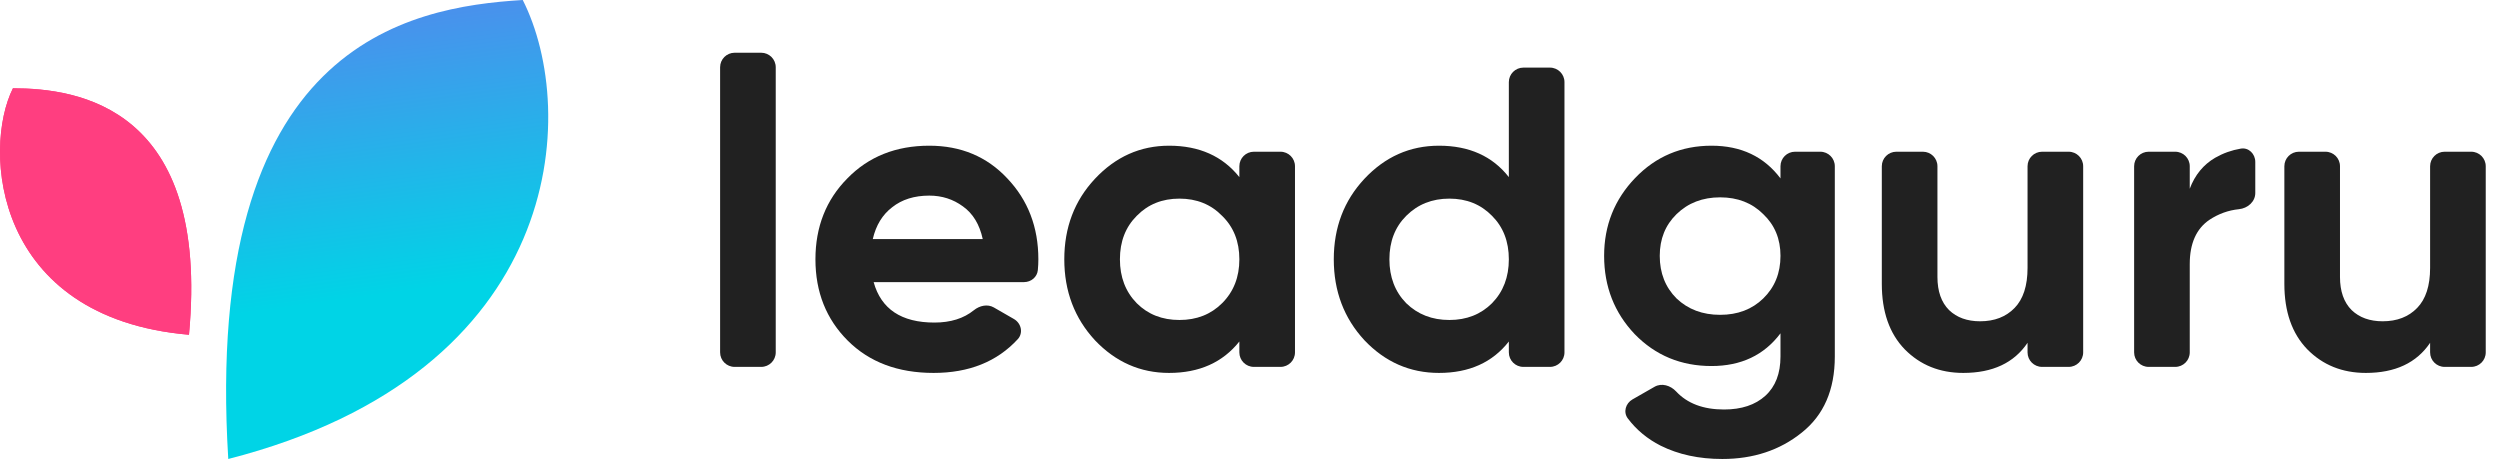
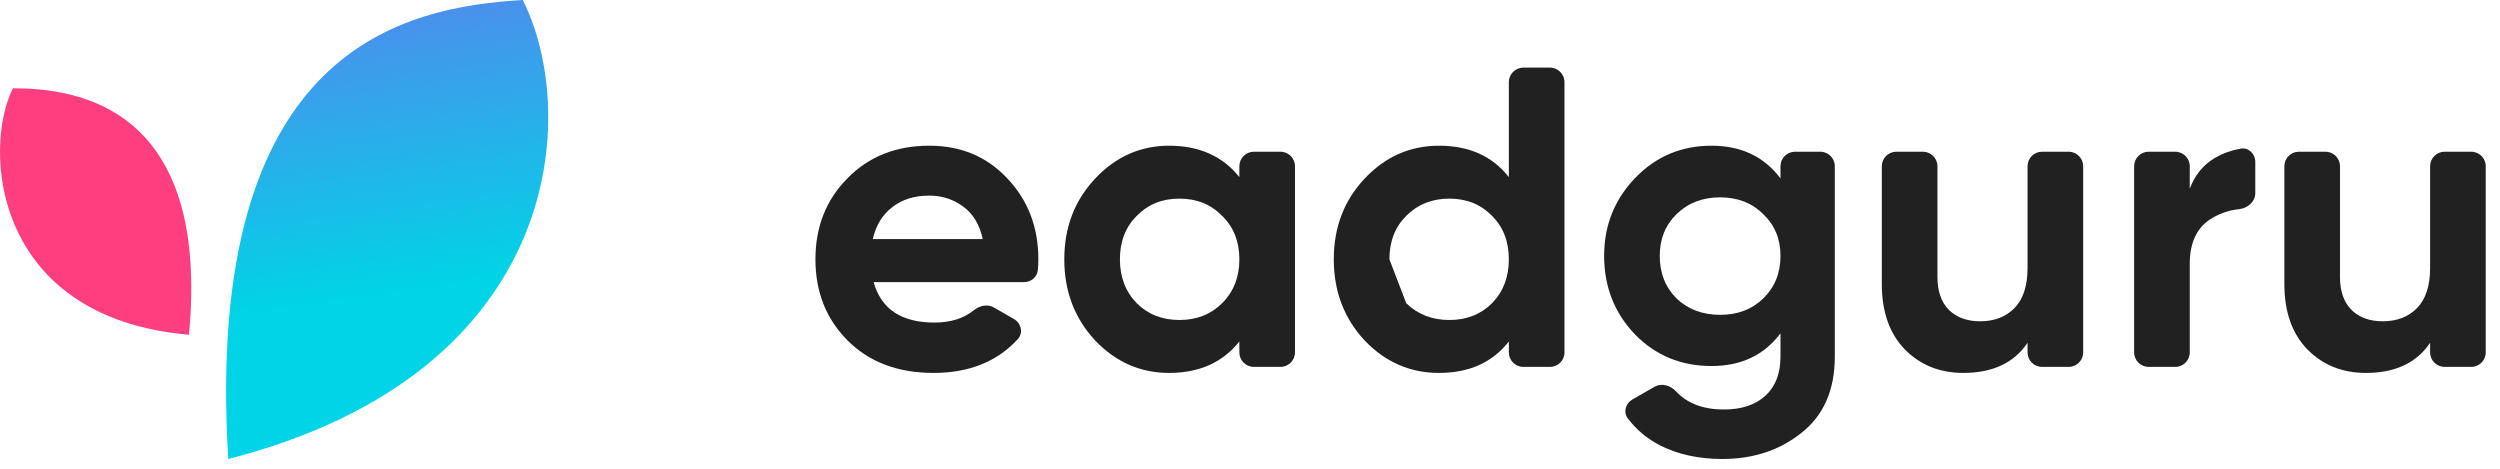
<svg xmlns="http://www.w3.org/2000/svg" width="160" height="30" viewBox="0 0 160 30" fill="none">
  <path d="M14.609 29.375C12.979 2.818 26.106 0.451 33.456 0C37.068 7.13 36.23 23.839 14.609 29.375Z" fill="url(#paint0_linear_3203_25274)" />
  <path d="M12.095 21.424C13.458 6.829 4.97 5.65 0.828 5.65C-1.129 9.557 -0.435 20.348 12.095 21.424Z" fill="url(#paint1_linear_3203_25274)" />
-   <path d="M12.095 21.424C13.458 6.829 4.97 5.65 0.828 5.65C-1.129 9.557 -0.435 20.348 12.095 21.424Z" fill="url(#paint2_linear_3203_25274)" />
-   <path d="M47.017 23.481C46.503 23.481 46.087 23.066 46.087 22.553V4.304C46.087 3.791 46.503 3.375 47.017 3.375H48.717C49.23 3.375 49.647 3.791 49.647 4.304V22.553C49.647 23.066 49.23 23.481 48.717 23.481H47.017Z" fill="#212121" />
  <path d="M55.913 18.055C56.392 19.781 57.688 20.644 59.804 20.644C60.835 20.644 61.677 20.381 62.328 19.854C62.692 19.56 63.199 19.442 63.604 19.676L64.89 20.416C65.361 20.687 65.504 21.308 65.136 21.708C63.812 23.147 62.017 23.867 59.749 23.867C57.468 23.867 55.637 23.178 54.257 21.801C52.878 20.424 52.188 18.689 52.188 16.596C52.188 14.521 52.868 12.795 54.23 11.418C55.591 10.022 57.339 9.325 59.473 9.325C61.497 9.325 63.162 10.022 64.468 11.418C65.793 12.813 66.455 14.539 66.455 16.596C66.455 16.819 66.444 17.049 66.422 17.285C66.381 17.733 65.989 18.055 65.538 18.055H55.913ZM55.858 15.301H62.895C62.693 14.365 62.27 13.667 61.626 13.208C61 12.749 60.283 12.519 59.473 12.519C58.516 12.519 57.725 12.767 57.1 13.263C56.474 13.741 56.06 14.42 55.858 15.301Z" fill="#212121" />
  <path d="M79.319 10.639C79.319 10.126 79.735 9.71 80.249 9.71H81.949C82.463 9.71 82.879 10.126 82.879 10.639V22.553C82.879 23.066 82.463 23.481 81.949 23.481H80.249C79.735 23.481 79.319 23.066 79.319 22.553V21.856C78.252 23.197 76.752 23.867 74.821 23.867C72.981 23.867 71.399 23.169 70.074 21.774C68.768 20.36 68.115 18.634 68.115 16.596C68.115 14.558 68.768 12.841 70.074 11.445C71.399 10.031 72.981 9.325 74.821 9.325C76.752 9.325 78.252 9.995 79.319 11.335V10.639ZM72.751 19.405C73.469 20.121 74.379 20.479 75.483 20.479C76.587 20.479 77.498 20.121 78.215 19.405C78.951 18.671 79.319 17.734 79.319 16.596C79.319 15.457 78.951 14.53 78.215 13.814C77.498 13.079 76.587 12.712 75.483 12.712C74.379 12.712 73.469 13.079 72.751 13.814C72.034 14.53 71.675 15.457 71.675 16.596C71.675 17.734 72.034 18.671 72.751 19.405Z" fill="#212121" />
-   <path d="M96.566 5.256C96.566 4.743 96.982 4.327 97.496 4.327H99.196C99.71 4.327 100.126 4.743 100.126 5.256V22.553C100.126 23.066 99.71 23.481 99.196 23.481H97.496C96.982 23.481 96.566 23.066 96.566 22.553V21.856C95.517 23.197 94.027 23.867 92.095 23.867C90.237 23.867 88.646 23.169 87.321 21.774C86.015 20.36 85.362 18.634 85.362 16.596C85.362 14.558 86.015 12.841 87.321 11.445C88.646 10.031 90.237 9.325 92.095 9.325C94.027 9.325 95.517 9.995 96.566 11.335V5.256ZM89.998 19.405C90.734 20.121 91.654 20.479 92.758 20.479C93.862 20.479 94.772 20.121 95.49 19.405C96.207 18.671 96.566 17.734 96.566 16.596C96.566 15.457 96.207 14.53 95.49 13.814C94.772 13.079 93.862 12.712 92.758 12.712C91.654 12.712 90.734 13.079 89.998 13.814C89.281 14.53 88.922 15.457 88.922 16.596C88.922 17.734 89.281 18.671 89.998 19.405Z" fill="#212121" />
+   <path d="M96.566 5.256C96.566 4.743 96.982 4.327 97.496 4.327H99.196C99.71 4.327 100.126 4.743 100.126 5.256V22.553C100.126 23.066 99.71 23.481 99.196 23.481H97.496C96.982 23.481 96.566 23.066 96.566 22.553V21.856C95.517 23.197 94.027 23.867 92.095 23.867C90.237 23.867 88.646 23.169 87.321 21.774C86.015 20.36 85.362 18.634 85.362 16.596C85.362 14.558 86.015 12.841 87.321 11.445C88.646 10.031 90.237 9.325 92.095 9.325C94.027 9.325 95.517 9.995 96.566 11.335V5.256ZM89.998 19.405C90.734 20.121 91.654 20.479 92.758 20.479C93.862 20.479 94.772 20.121 95.49 19.405C96.207 18.671 96.566 17.734 96.566 16.596C96.566 15.457 96.207 14.53 95.49 13.814C94.772 13.079 93.862 12.712 92.758 12.712C91.654 12.712 90.734 13.079 89.998 13.814C89.281 14.53 88.922 15.457 88.922 16.596Z" fill="#212121" />
  <path d="M113.951 10.639C113.951 10.126 114.368 9.71 114.881 9.71H116.498C117.012 9.71 117.428 10.126 117.428 10.639V22.82C117.428 24.95 116.72 26.575 115.303 27.695C113.905 28.815 112.213 29.375 110.226 29.375C108.735 29.375 107.42 29.091 106.279 28.522C105.434 28.093 104.734 27.513 104.181 26.781C103.875 26.377 104.038 25.813 104.479 25.562L105.895 24.752C106.348 24.493 106.916 24.67 107.271 25.052C107.989 25.823 109.011 26.208 110.336 26.208C111.458 26.208 112.341 25.914 112.985 25.327C113.629 24.739 113.951 23.904 113.951 22.82V21.333C112.902 22.729 111.431 23.426 109.536 23.426C107.586 23.426 105.948 22.747 104.624 21.388C103.317 20.011 102.664 18.34 102.664 16.375C102.664 14.429 103.327 12.767 104.651 11.39C105.976 10.013 107.604 9.325 109.536 9.325C111.431 9.325 112.902 10.022 113.951 11.418V10.639ZM107.3 19.102C108.036 19.8 108.965 20.149 110.088 20.149C111.21 20.149 112.13 19.8 112.847 19.102C113.583 18.386 113.951 17.477 113.951 16.375C113.951 15.292 113.583 14.402 112.847 13.704C112.13 12.988 111.21 12.63 110.088 12.63C108.965 12.63 108.036 12.988 107.3 13.704C106.583 14.402 106.224 15.292 106.224 16.375C106.224 17.477 106.583 18.386 107.3 19.102Z" fill="#212121" />
  <path d="M129.763 10.639C129.763 10.126 130.18 9.71 130.693 9.71H132.393C132.907 9.71 133.323 10.126 133.323 10.639V22.553C133.323 23.066 132.907 23.481 132.393 23.481H130.693C130.18 23.481 129.763 23.066 129.763 22.553V21.939C128.898 23.224 127.528 23.867 125.651 23.867C124.143 23.867 122.892 23.362 121.898 22.352C120.923 21.342 120.436 19.947 120.436 18.166V10.639C120.436 10.126 120.852 9.71 121.366 9.71H123.066C123.579 9.71 123.996 10.126 123.996 10.639V17.725C123.996 18.643 124.244 19.35 124.741 19.846C125.237 20.323 125.9 20.562 126.728 20.562C127.647 20.562 128.383 20.277 128.935 19.708C129.487 19.139 129.763 18.285 129.763 17.146V10.639Z" fill="#212121" />
  <path d="M140.144 12.079C140.475 11.197 141.017 10.536 141.772 10.096C142.282 9.804 142.829 9.609 143.412 9.511C143.919 9.425 144.338 9.85 144.338 10.363V12.356C144.338 12.912 143.848 13.332 143.293 13.388C142.617 13.457 141.991 13.682 141.413 14.062C140.567 14.631 140.144 15.577 140.144 16.899V22.553C140.144 23.066 139.727 23.481 139.213 23.481H137.514C137 23.481 136.584 23.066 136.584 22.553V10.639C136.584 10.126 137 9.71 137.514 9.71H139.213C139.727 9.71 140.144 10.126 140.144 10.639V12.079Z" fill="#212121" />
  <path d="M155.527 10.639C155.527 10.126 155.943 9.71 156.457 9.71H158.157C158.671 9.71 159.087 10.126 159.087 10.639V22.553C159.087 23.066 158.671 23.481 158.157 23.481H156.457C155.943 23.481 155.527 23.066 155.527 22.553V21.939C154.662 23.224 153.292 23.867 151.415 23.867C149.907 23.867 148.655 23.362 147.662 22.352C146.687 21.342 146.199 19.947 146.199 18.166V10.639C146.199 10.126 146.616 9.71 147.129 9.71H148.829C149.343 9.71 149.759 10.126 149.759 10.639V17.725C149.759 18.643 150.008 19.35 150.504 19.846C151.001 20.323 151.663 20.562 152.491 20.562C153.411 20.562 154.147 20.277 154.699 19.708C155.251 19.139 155.527 18.285 155.527 17.146V10.639Z" fill="#212121" />
  <defs>
    <linearGradient id="paint0_linear_3203_25274" x1="16.5" y1="-12.5" x2="20.906" y2="19.376" gradientUnits="userSpaceOnUse">
      <stop stop-color="#8759F2" />
      <stop offset="1" stop-color="#00D4E6" />
    </linearGradient>
    <linearGradient id="paint1_linear_3203_25274" x1="5.32" y1="10.01" x2="11.123" y2="21.337" gradientUnits="userSpaceOnUse">
      <stop stop-color="#FF3E80" />
      <stop offset="1" stop-color="#FF3E80" />
    </linearGradient>
    <linearGradient id="paint2_linear_3203_25274" x1="5.32" y1="10.01" x2="11.123" y2="21.337" gradientUnits="userSpaceOnUse">
      <stop stop-color="#FF3E80" />
      <stop offset="1" stop-color="#FF3E80" />
    </linearGradient>
  </defs>
</svg>